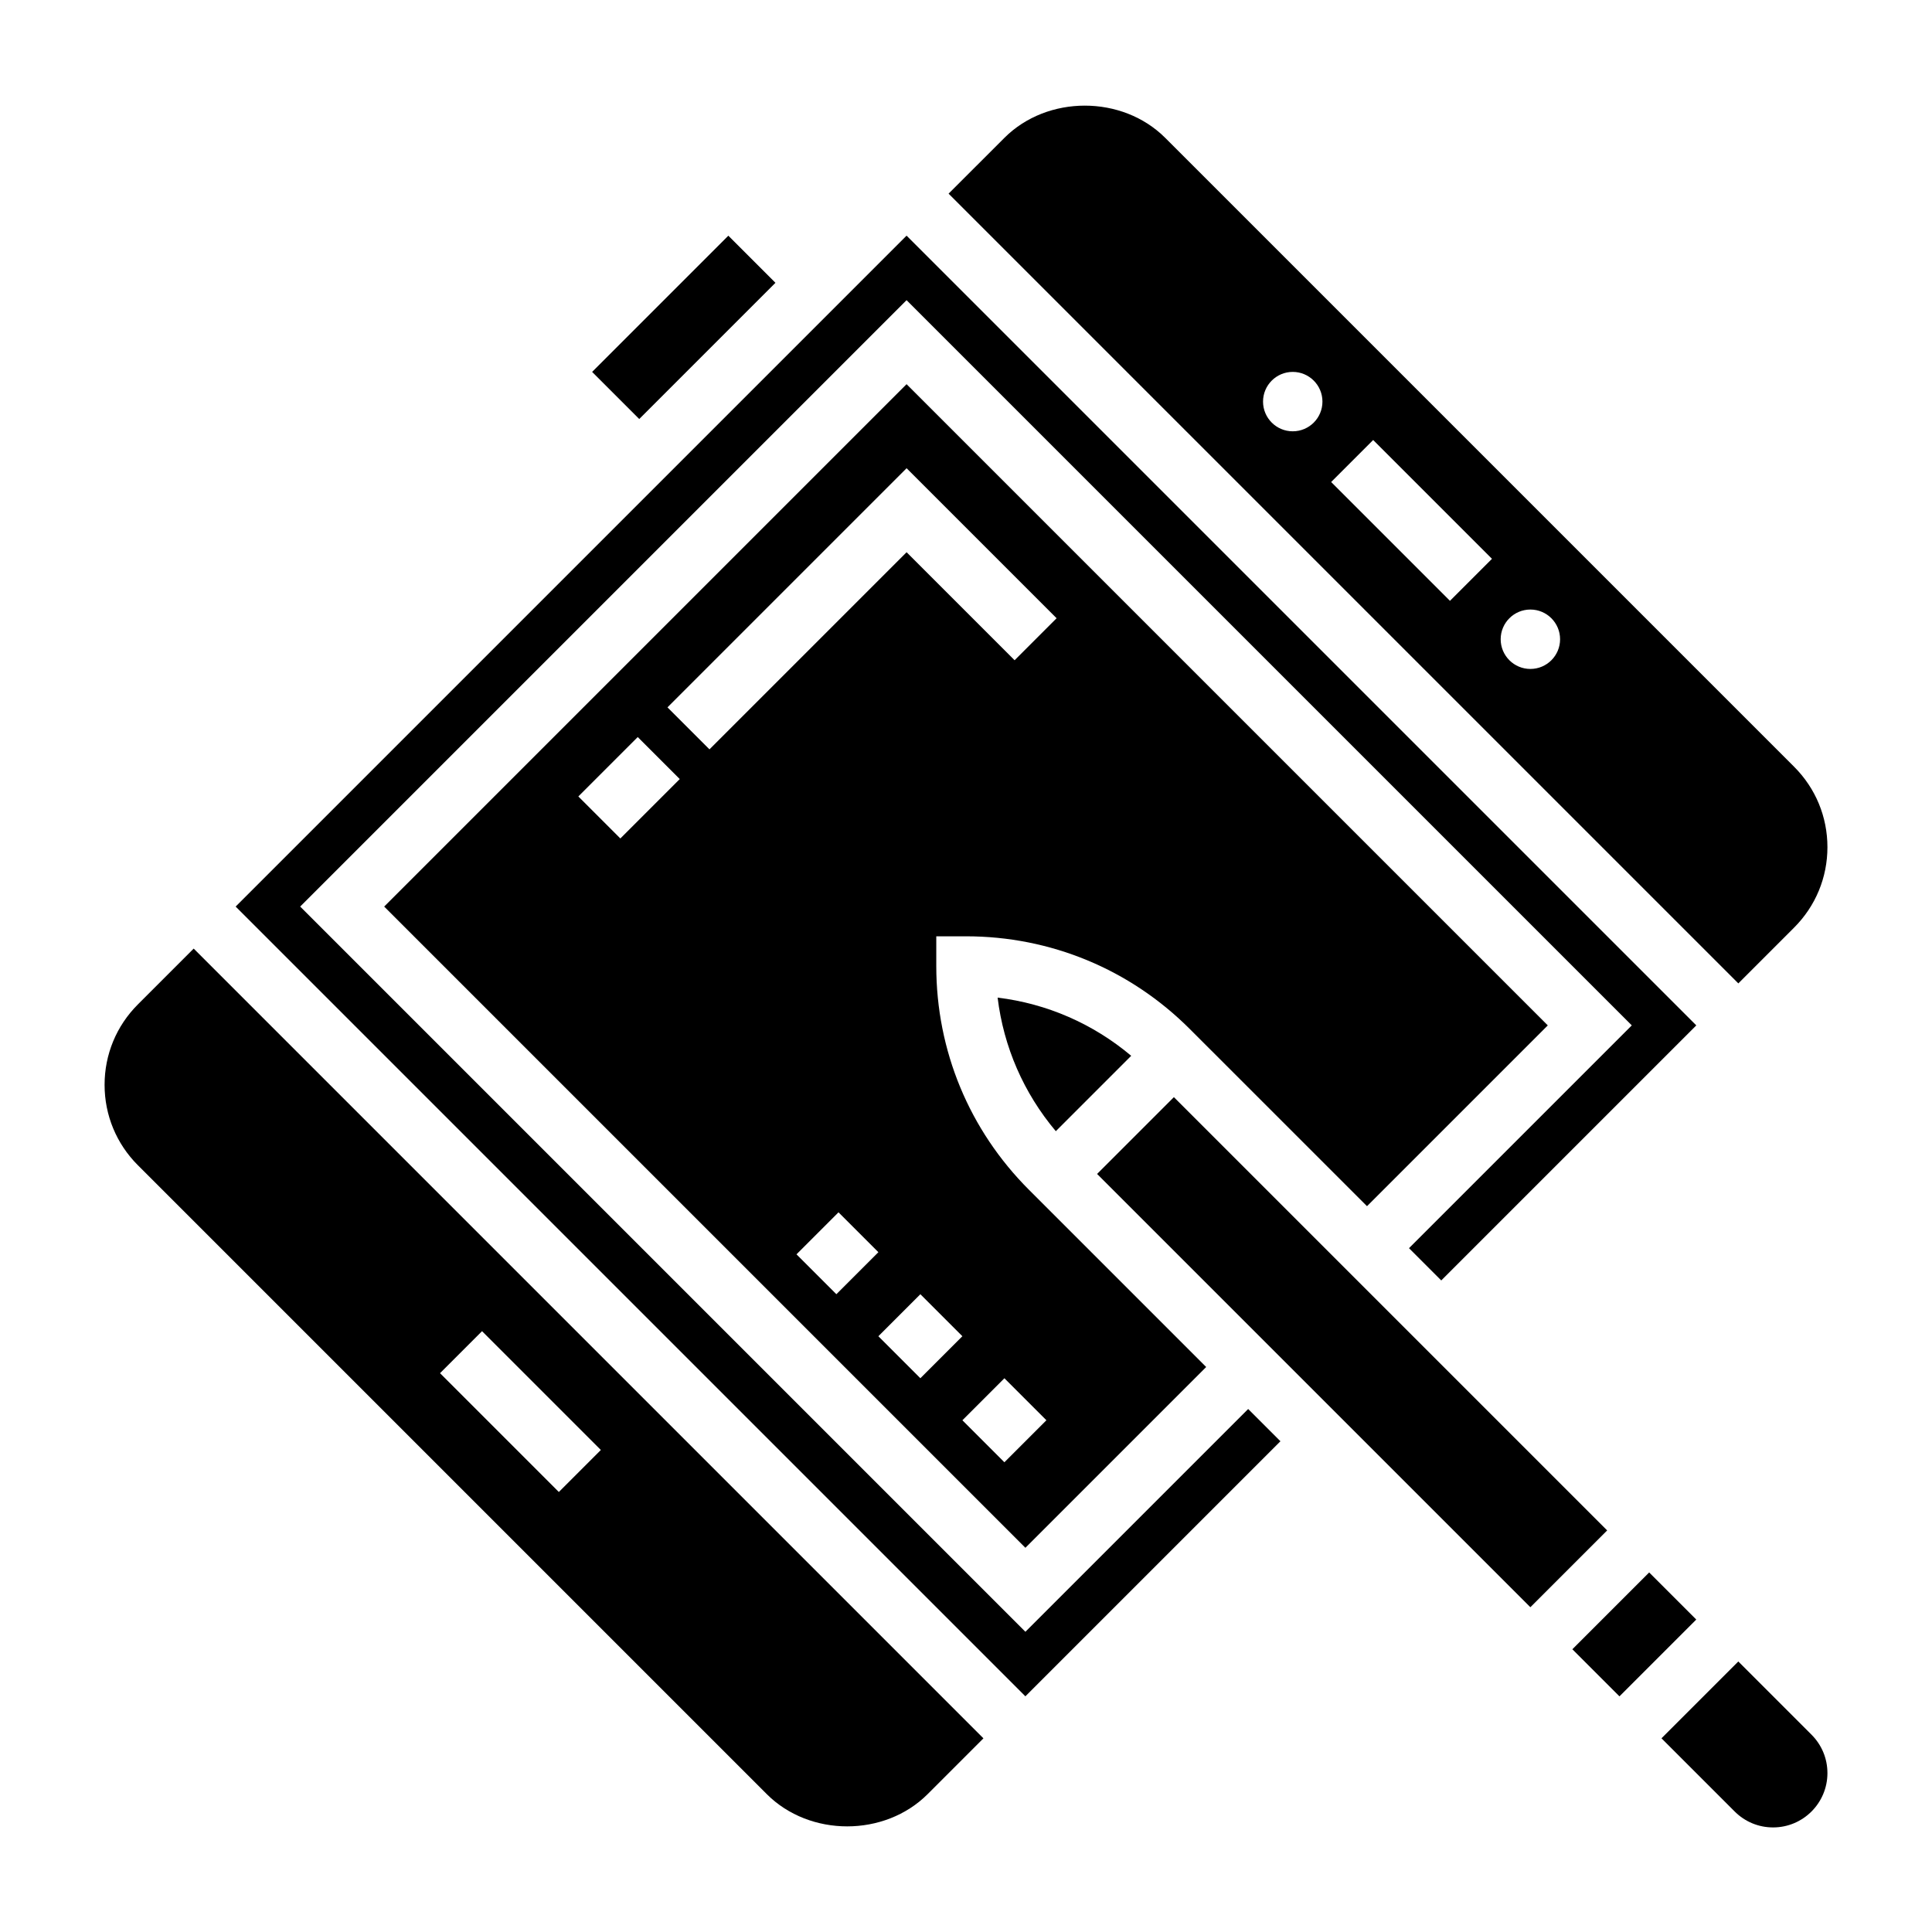
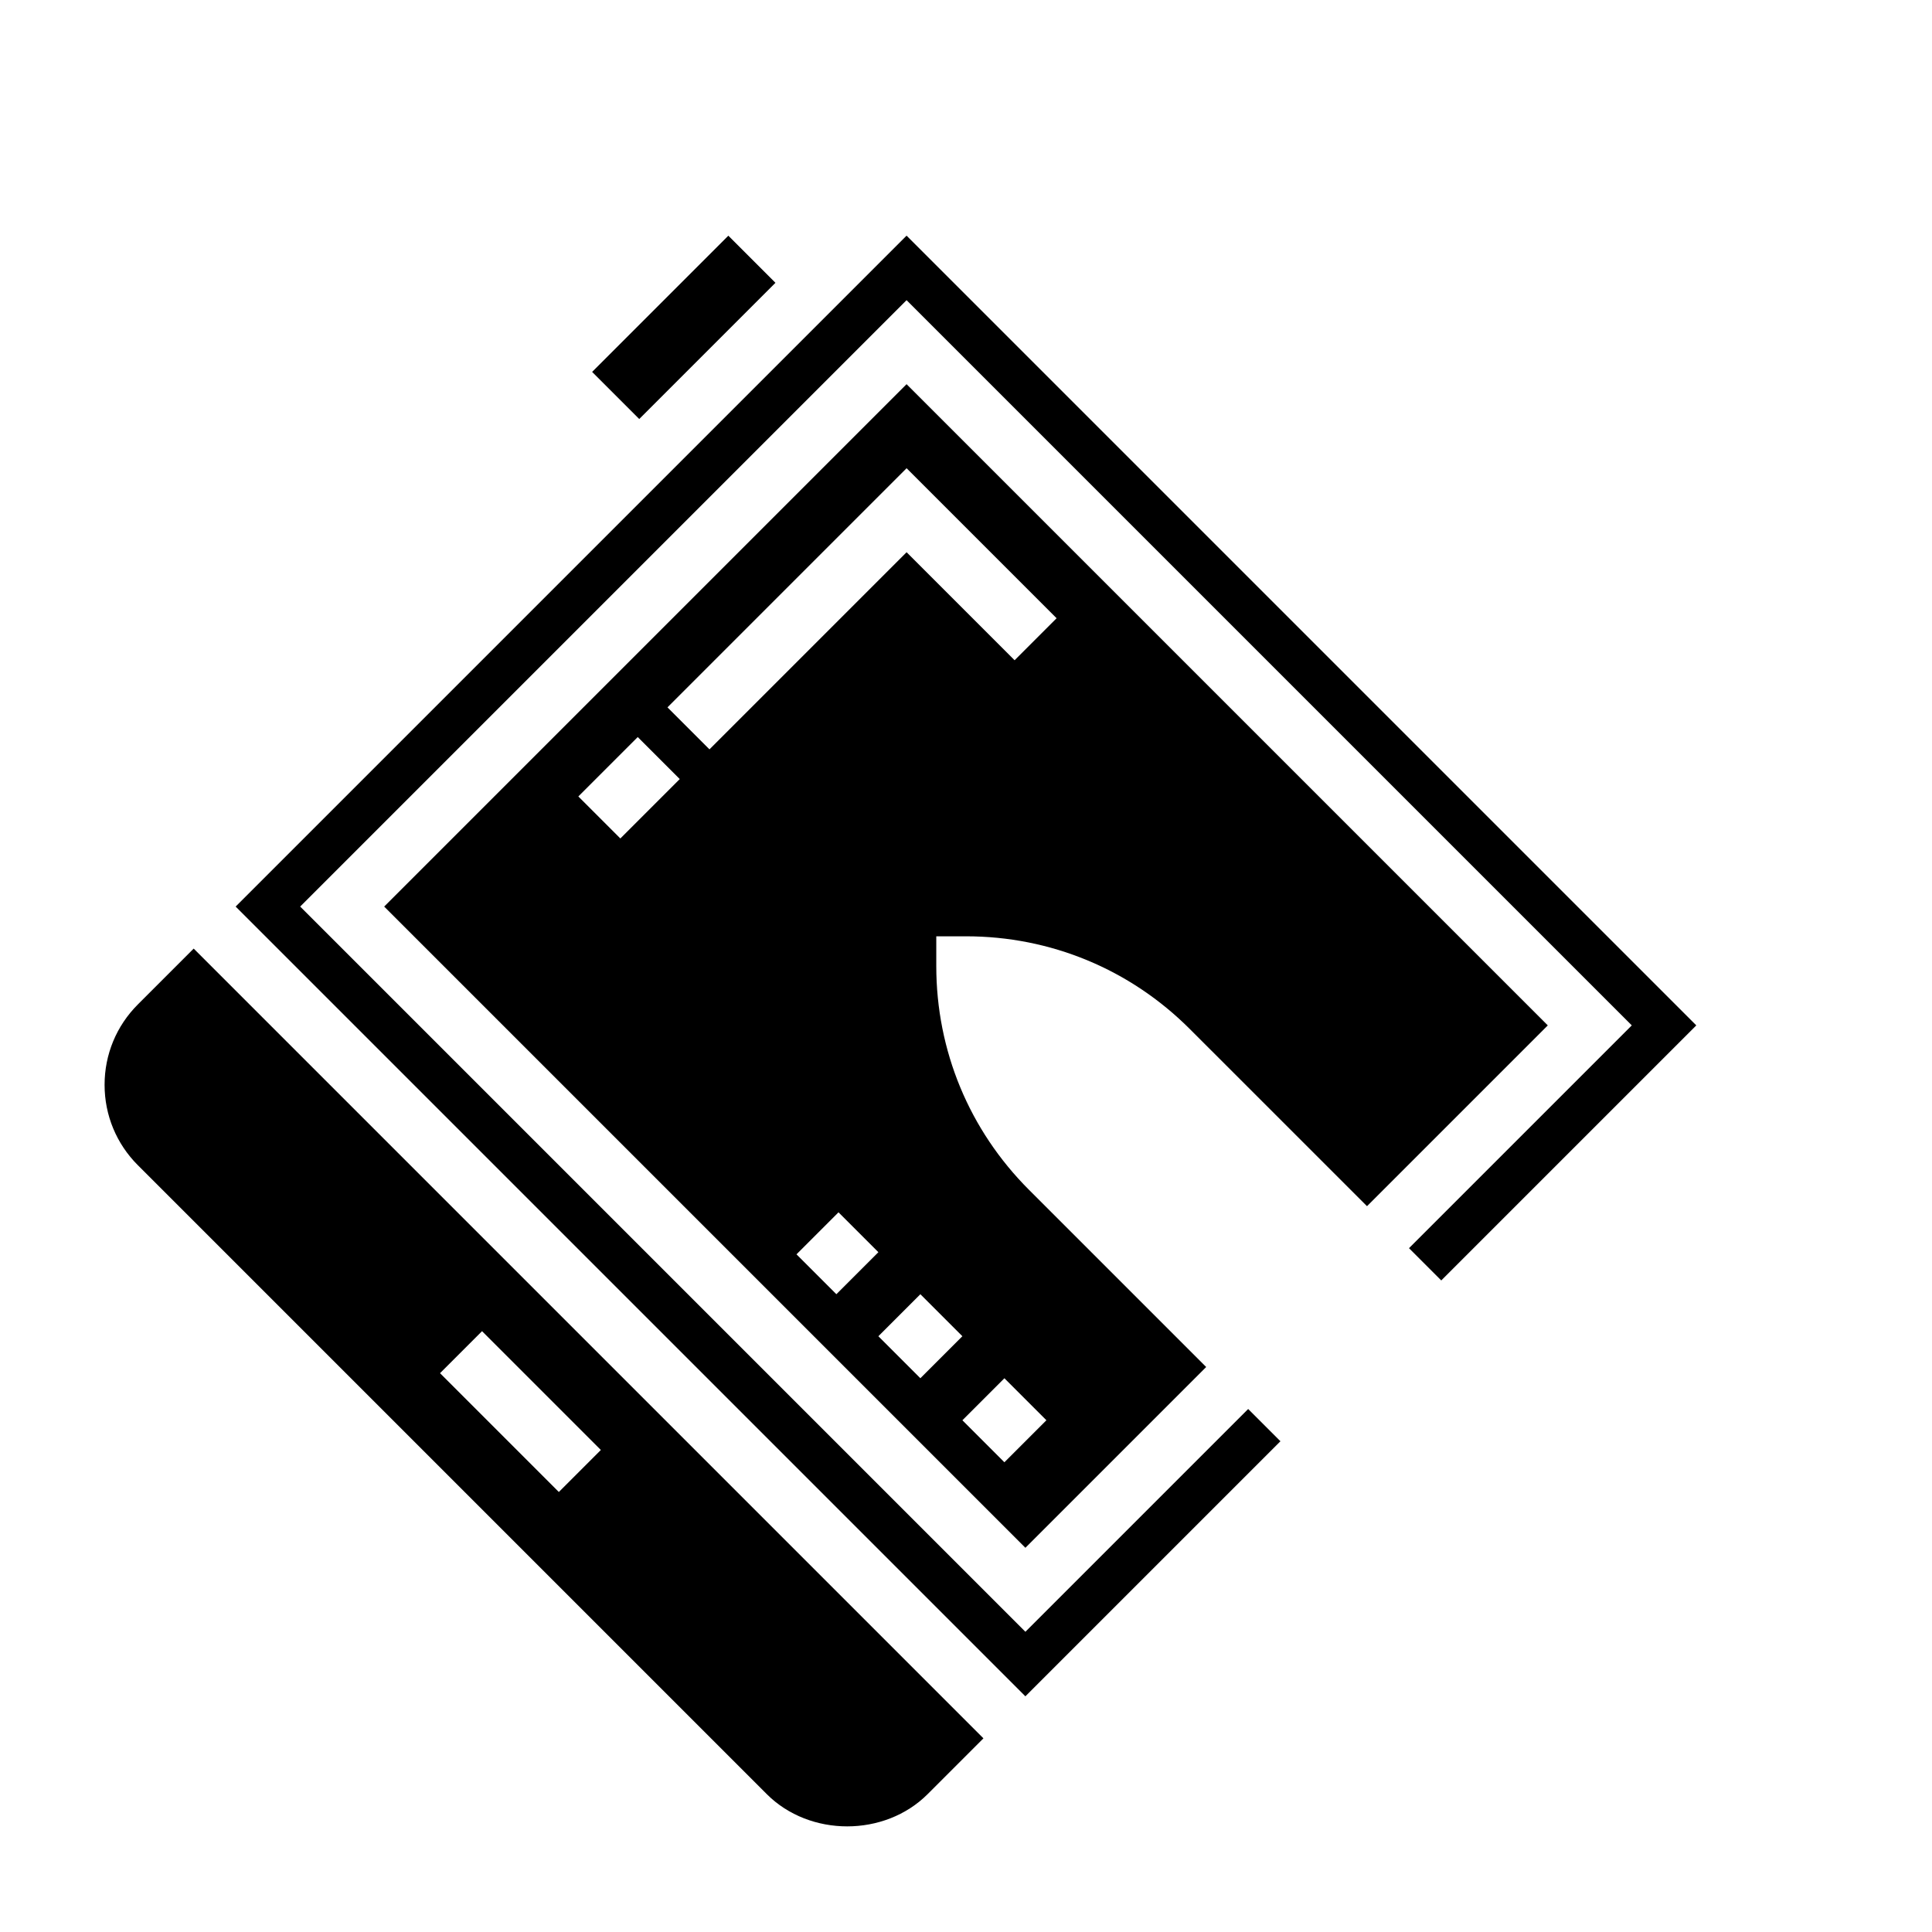
<svg xmlns="http://www.w3.org/2000/svg" fill="#000000" width="800px" height="800px" version="1.1" viewBox="144 144 512 512">
  <g>
-     <path d="m604.67 584.31-20.359 20.359 19.398 19.398c2.723 2.723 6.336 4.219 10.18 4.219 7.941 0 14.398-6.457 14.398-14.398 0-3.84-1.496-7.453-4.219-10.18z" />
-     <path d="m619.46 389.82c5.691-5.691 8.828-13.266 8.828-21.309 0-8.055-3.133-15.617-8.824-21.309l-166.67-166.67c-11.383-11.383-31.234-11.383-42.617 0l-14.793 14.789 209.29 209.29zm-132.87-131.52c-4.344 0-7.871-3.527-7.871-7.871s3.527-7.871 7.871-7.871 7.871 3.527 7.871 7.871c0 4.348-3.523 7.871-7.871 7.871zm41.668 44.926-31.488-31.488 11.133-11.133 31.488 31.488zm21.309 18.051c-4.344 0-7.871-3.527-7.871-7.871s3.527-7.871 7.871-7.871 7.871 3.527 7.871 7.871-3.523 7.871-7.871 7.871z" />
    <path d="m415.74 576.44-192.19-192.19 160.7-160.7 192.19 192.19-59.039 59.039 8.547 8.551 67.59-67.59-209.29-209.29-177.8 177.8 209.29 209.29 67.59-67.59-8.551-8.547z" />
    <path d="m180.54 410.18c-5.691 5.691-8.824 13.258-8.824 21.312 0 8.047 3.133 15.617 8.824 21.309l166.67 166.67c11.383 11.383 31.234 11.383 42.617 0l14.793-14.793-209.29-209.29zm91.203 86.594 31.488 31.488-11.133 11.133-31.488-31.488z" />
    <path d="m300.92 242.56 36.098-36.098 12.484 12.484-36.098 36.098z" />
-     <path d="m560.69 581.07 20.355-20.355 12.484 12.484-20.355 20.355z" />
-     <path d="m434.74 455.11 20.355-20.355 114.82 114.82-20.355 20.355z" />
-     <path d="m443.78 423.8c-10.117-8.508-22.332-13.832-35.402-15.422 1.59 13.074 6.91 25.285 15.422 35.402z" />
    <path d="m506.27 463.65 47.91-47.91-169.93-169.93-138.44 138.44 169.93 169.93 47.91-47.91-46.949-46.949c-15.855-15.844-24.578-36.91-24.578-59.32v-7.871h7.871c22.41 0 43.477 8.723 59.324 24.578zm-197.87-97.449-11.133-11.133 15.742-15.742 11.133 11.133zm46.676 110.21 11.133-11.133 10.57 10.57-11.133 11.133zm55.102 32.84 11.133 11.133-11.133 11.133-11.133-11.133zm-11.137-11.137-11.133 11.133-11.133-11.133 11.133-11.133zm13.84-179.14-28.625-28.625-52.238 52.238-11.133-11.133 63.371-63.371 39.754 39.754z" />
  </g>
</svg>